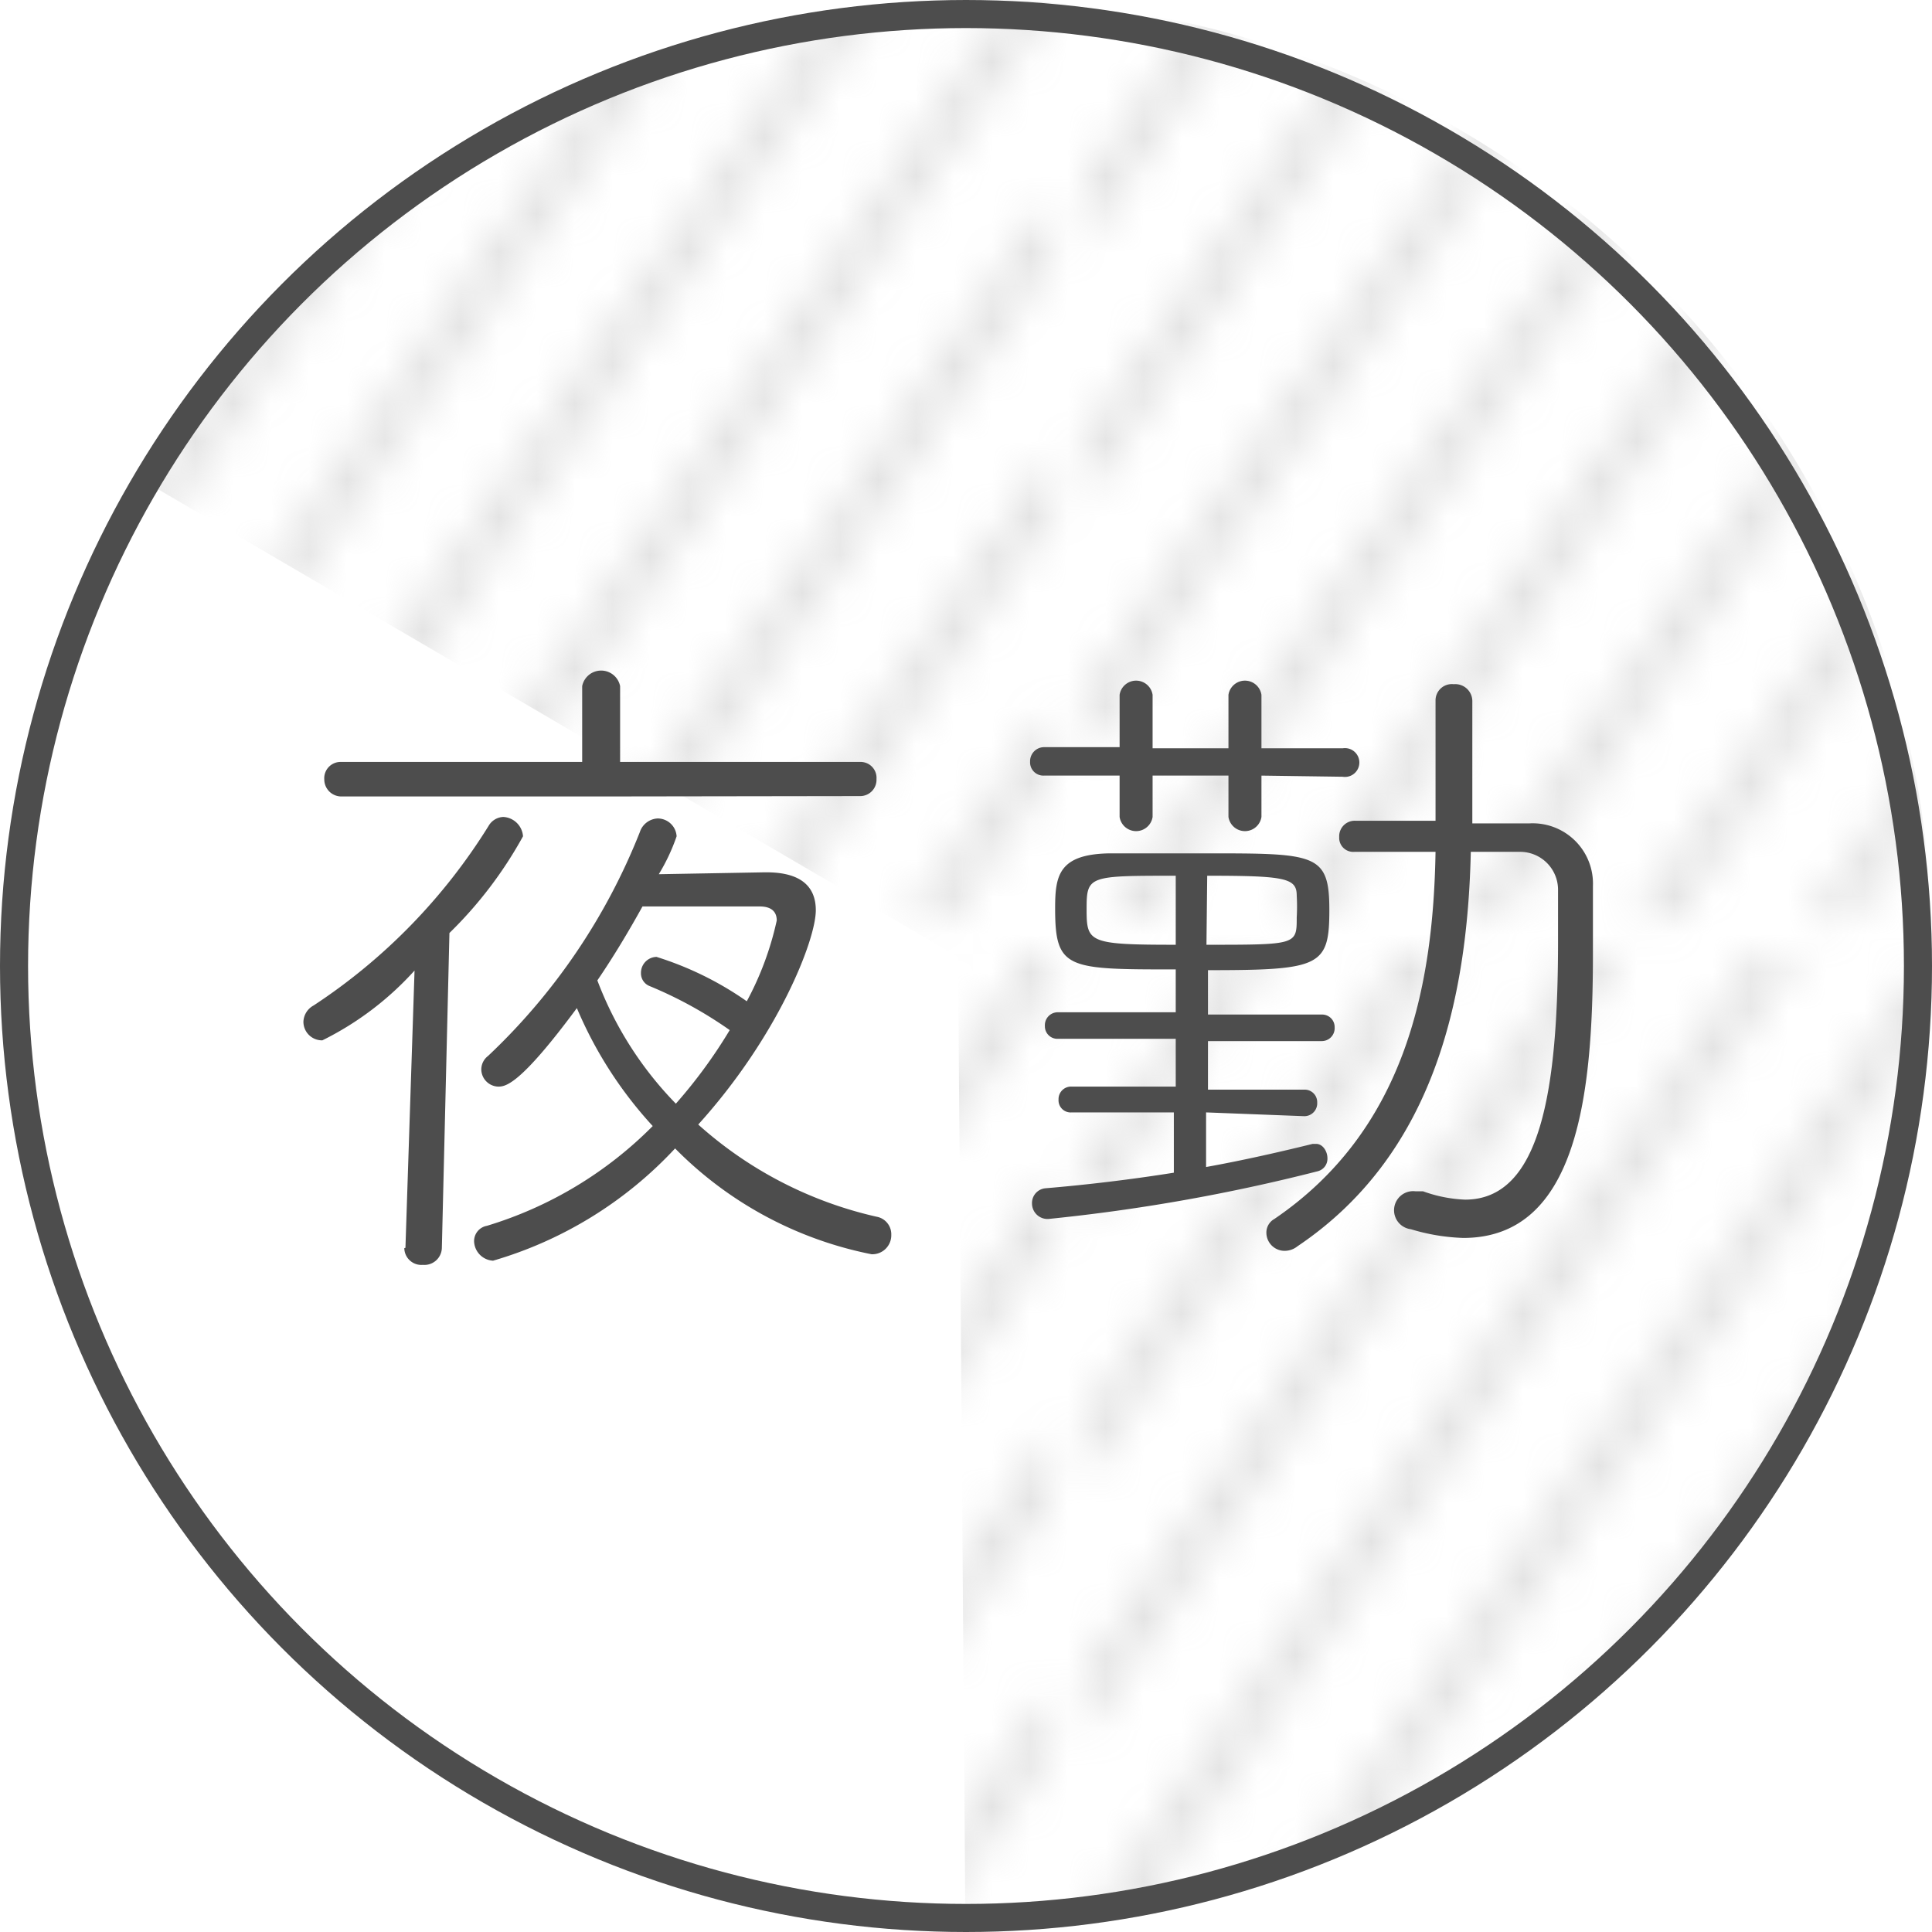
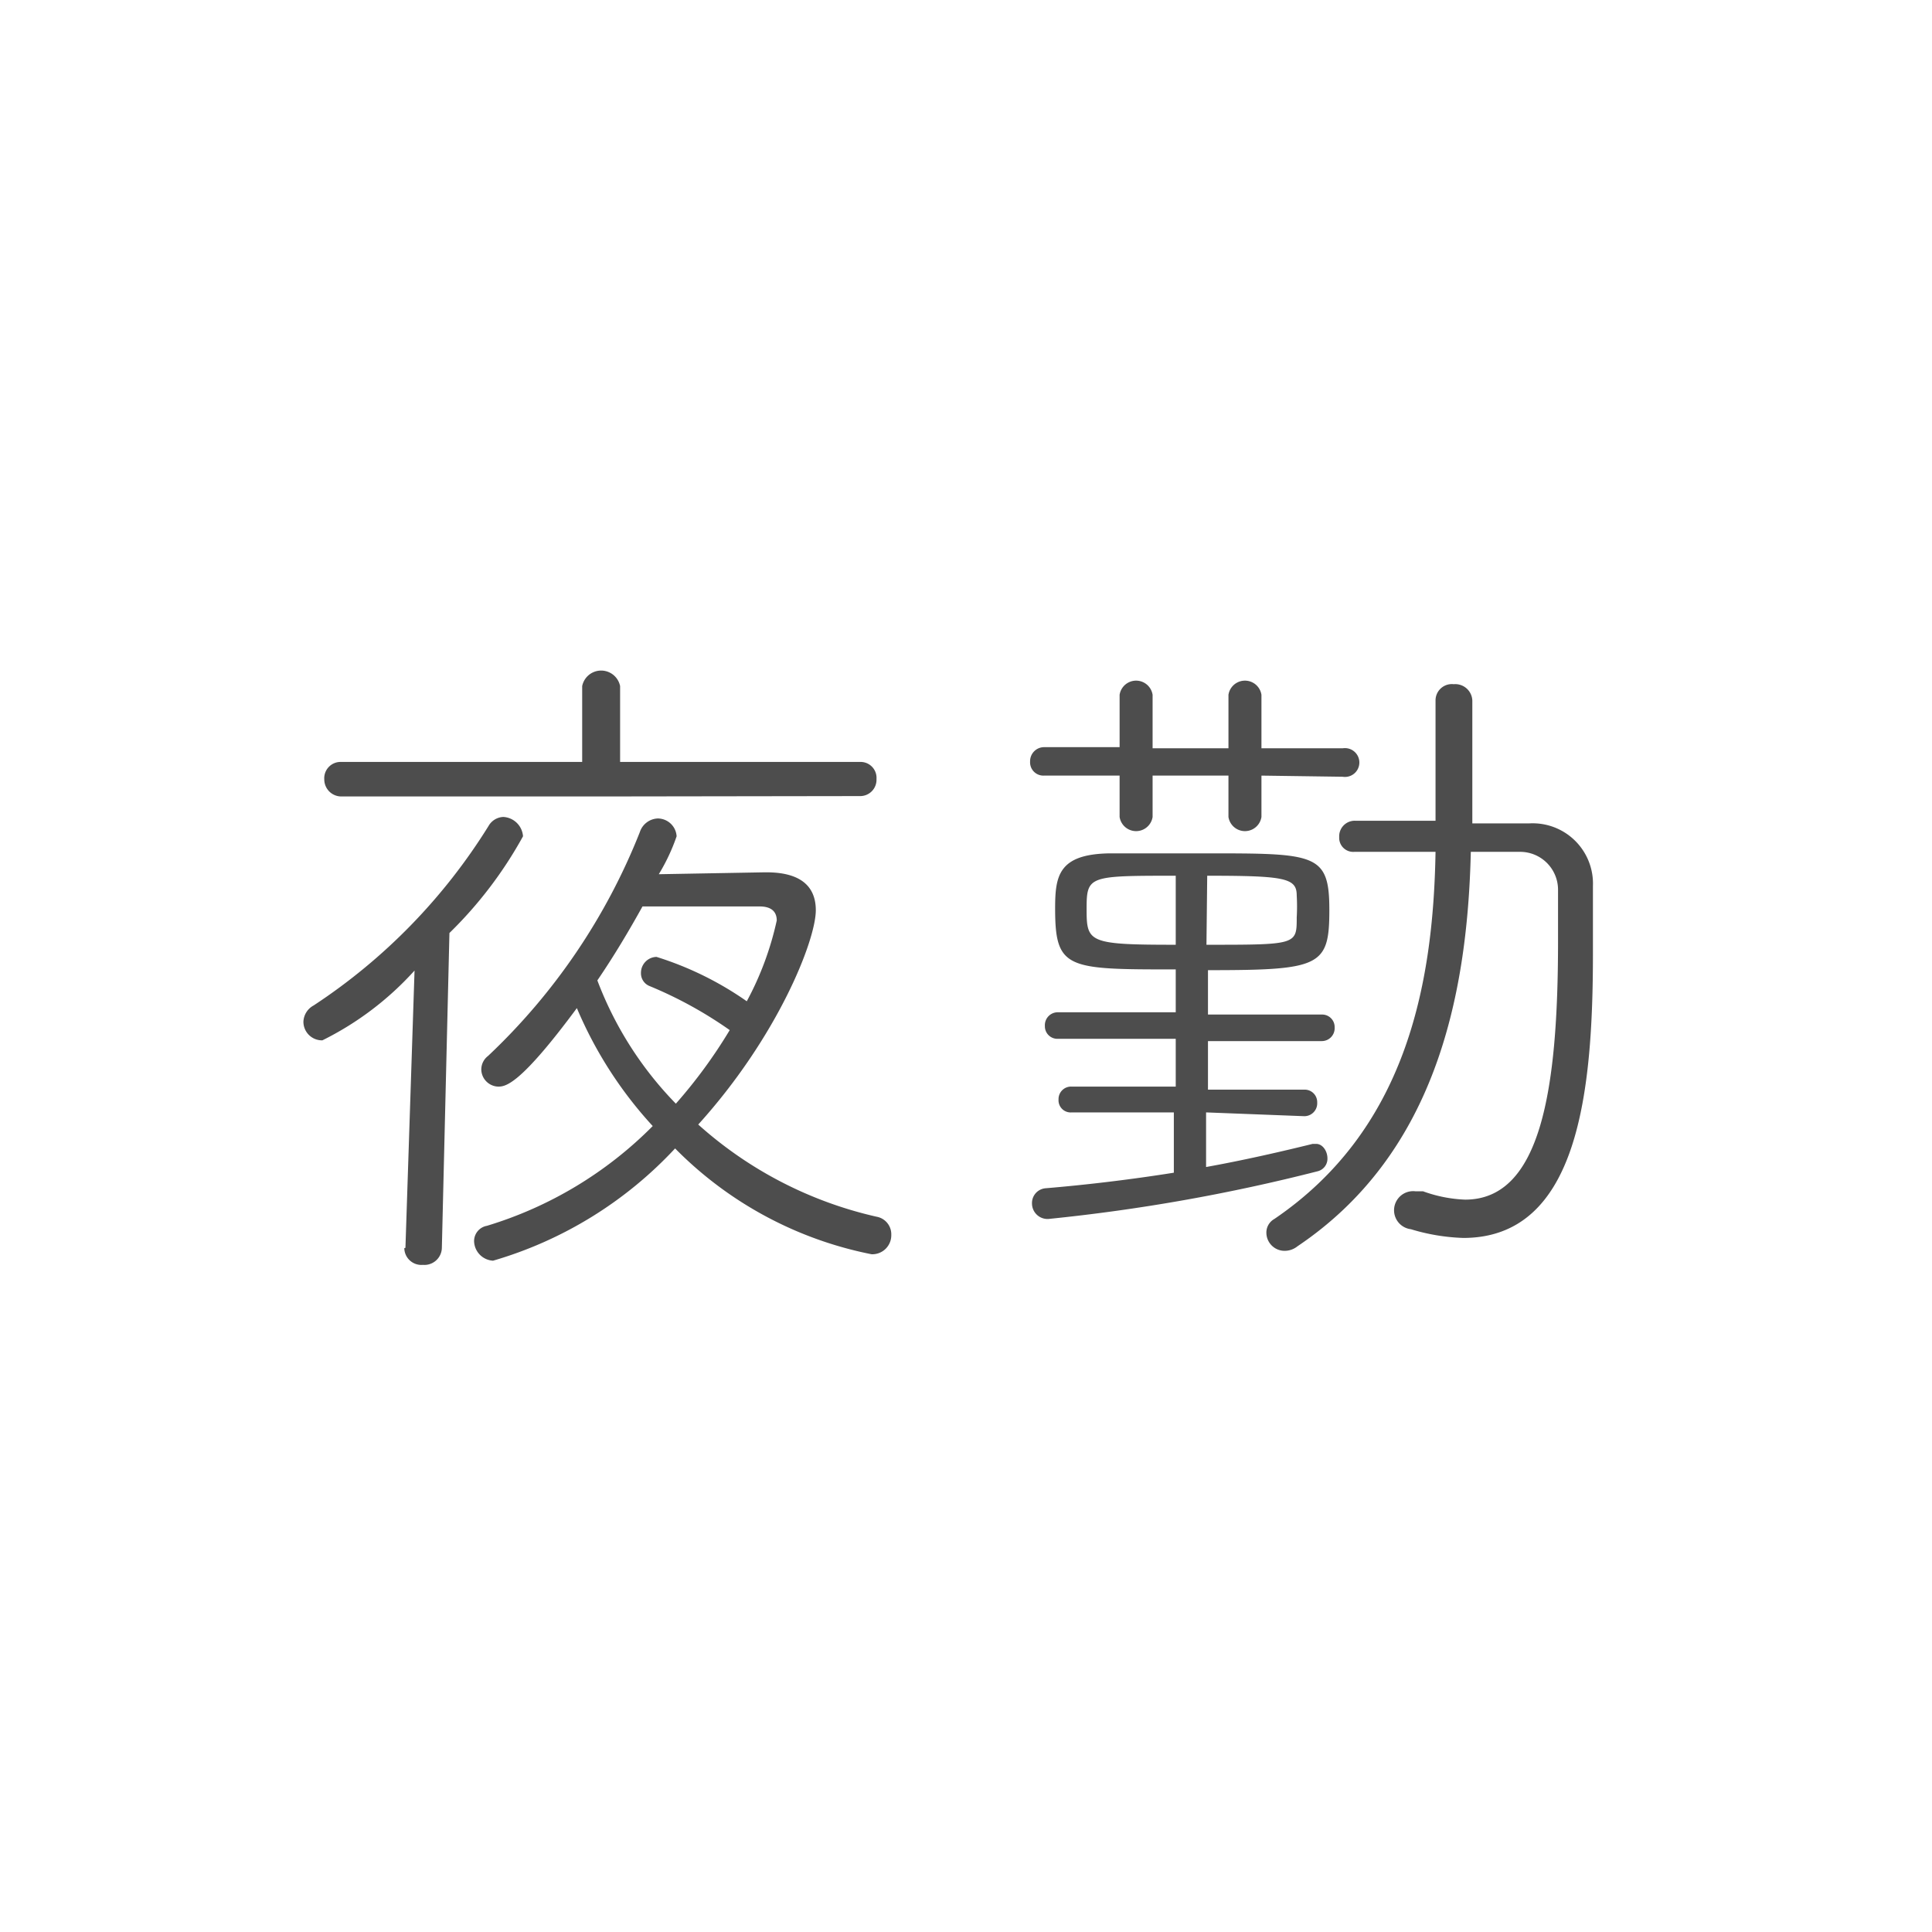
<svg xmlns="http://www.w3.org/2000/svg" viewBox="0 0 50.94 50.94">
  <defs>
    <clipPath id="clip-path">
-       <path class="cls-1" d="M0 0h46.38v45.29H0z" />
-     </clipPath>
+       </clipPath>
    <pattern id="新規パターンスウォッチ_2" data-name="新規パターンスウォッチ 2" width="46.38" height="45.29" patternTransform="translate(122.65 25.14)" patternUnits="userSpaceOnUse">
-       <path class="cls-1" d="M0 0h46.38v45.29H0z" />
      <g clip-path="url(#clip-path)">
-         <path d="M5.8-10.25l-39.46 57.24m44.99-57.24l-39.47 57.24m44.11-57.24L-23.5 46.99m44.11-57.24l-39.46 57.24m44.1-57.24l-39.46 57.24M29.9-10.25L-9.57 46.99m44.11-57.24L-4.93 46.99m44.11-57.24L-.28 46.99m44.11-57.24L4.36 46.99m44.11-57.24L9 46.99m44.11-57.24L13.65 46.99m44.11-57.24L18.29 46.99M62.4-10.25L22.93 46.99m44.11-57.24L27.58 46.99m44.11-57.24L32.22 46.99m44.11-57.24L36.86 46.99m44.11-57.24L41.51 46.99m43.23-57.24L45.27 46.99" stroke="#b1b1b1" stroke-width=".87" stroke-miterlimit="10" fill="none" />
-       </g>
+         </g>
    </pattern>
    <style>.cls-1{fill:none}</style>
  </defs>
  <g id="レイヤー_2" data-name="レイヤー 2">
    <g id="レイヤー_1-2" data-name="レイヤー 1">
      <path d="M25.45 50.2h.47A25.1 25.1 0 104.34 12.15c-.13.21-.25.42-.36.64l21.28 12.44z" opacity=".4" fill="url(#新規パターンスウォッチ_2)" />
      <path d="M10.69 32.9l.24-7.31a8.12 8.12 0 01-2.43 1.84.49.49 0 01-.5-.49.51.51 0 01.27-.43 15.34 15.34 0 004.61-4.73.47.47 0 01.39-.24.55.55 0 01.52.51 10.89 10.89 0 01-1.94 2.55l-.2 8.31a.46.46 0 01-.5.44.45.45 0 01-.49-.44zM15.84 21H9a.45.45 0 01-.45-.45.43.43 0 01.45-.46h6.35v-2a.51.51 0 011 0v2h6.32a.42.42 0 01.44.45.43.43 0 01-.44.45zM13 33.24a.53.53 0 01-.5-.51.41.41 0 01.34-.41 10.39 10.39 0 004.37-2.63 10.78 10.78 0 01-2-3.11c-1.48 2-1.87 2.07-2.07 2.07a.46.46 0 01-.45-.45.45.45 0 01.18-.36 16.39 16.39 0 004-5.9.52.52 0 01.47-.36.5.5 0 01.5.47 5.09 5.09 0 01-.47 1l2.79-.05h.05c.9 0 1.3.37 1.3 1 0 .79-1 3.33-3.1 5.65a10.51 10.51 0 004.7 2.43.47.47 0 01.39.48.5.5 0 01-.52.51 10 10 0 01-5.18-2.79 10.6 10.6 0 01-4.8 2.96zM17.13 26a.36.36 0 01-.23-.34.42.42 0 01.41-.43 8.62 8.62 0 012.38 1.17 8.13 8.13 0 00.79-2.13c0-.23-.14-.37-.45-.37h-3.09c-.36.65-.76 1.32-1.19 1.95a9.42 9.42 0 002.07 3.25 13.2 13.2 0 001.42-1.94A10.87 10.87 0 0017.13 26zm16.13-5.55v1.09a.44.44 0 01-.87 0v-1.09h-2v1.09a.44.44 0 01-.87 0v-1.09h-2a.35.35 0 01-.36-.37.37.37 0 01.36-.38h2v-1.38a.44.44 0 01.87 0v1.41h2v-1.41a.44.44 0 01.87 0v1.41h2.14a.38.38 0 110 .75zm-1.46 8.88v1.44c1-.18 2-.41 2.81-.61h.09c.18 0 .3.2.3.38a.34.34 0 01-.25.34 48.19 48.19 0 01-7.11 1.26.41.41 0 01-.43-.41.39.39 0 01.36-.4c1.08-.09 2.25-.23 3.38-.41v-1.59h-2.69a.32.32 0 01-.35-.34.33.33 0 01.35-.34H31v-1.26h-3.11a.33.33 0 01-.34-.34.34.34 0 01.34-.36H31v-1.13c-2.87 0-3.18 0-3.18-1.61 0-.86.09-1.43 1.44-1.45h2.55c2.88 0 3.24 0 3.24 1.49s-.23 1.59-3.2 1.59v1.17h3a.33.33 0 01.34.34.34.34 0 01-.34.36h-3v1.28h2.54a.33.33 0 01.34.34.34.34 0 01-.34.36zm-.8-6.24c-2.3 0-2.35 0-2.35.88s.05.94 2.35.94zm.81 1.82c2.38 0 2.38 0 2.38-.72a5 5 0 000-.58c0-.46-.31-.52-2.36-.52zm8.51-3.2A1.59 1.59 0 0142 23.36v1.78c0 3.65-.38 7.5-3.42 7.5a5.3 5.3 0 01-1.38-.23.5.5 0 01.12-1h.2a3.64 3.64 0 001.11.22c2 0 2.45-2.9 2.45-6.82v-1.35a1 1 0 00-1-1h-1.3c-.09 3.94-1 8-4.57 10.4a.54.54 0 01-.34.12.48.48 0 01-.48-.47.41.41 0 01.21-.37c3.44-2.34 4.19-6.1 4.25-9.68h-2.14a.37.37 0 01-.4-.39.41.41 0 01.42-.43h2.12v-3.17a.43.43 0 01.48-.43.45.45 0 01.49.43v3.24z" fill="#4d4d4d" />
-       <circle cx="25.47" cy="25.47" r="25.1" stroke="#4d4d4d" stroke-width=".74" stroke-miterlimit="10" fill="none" />
    </g>
  </g>
</svg>